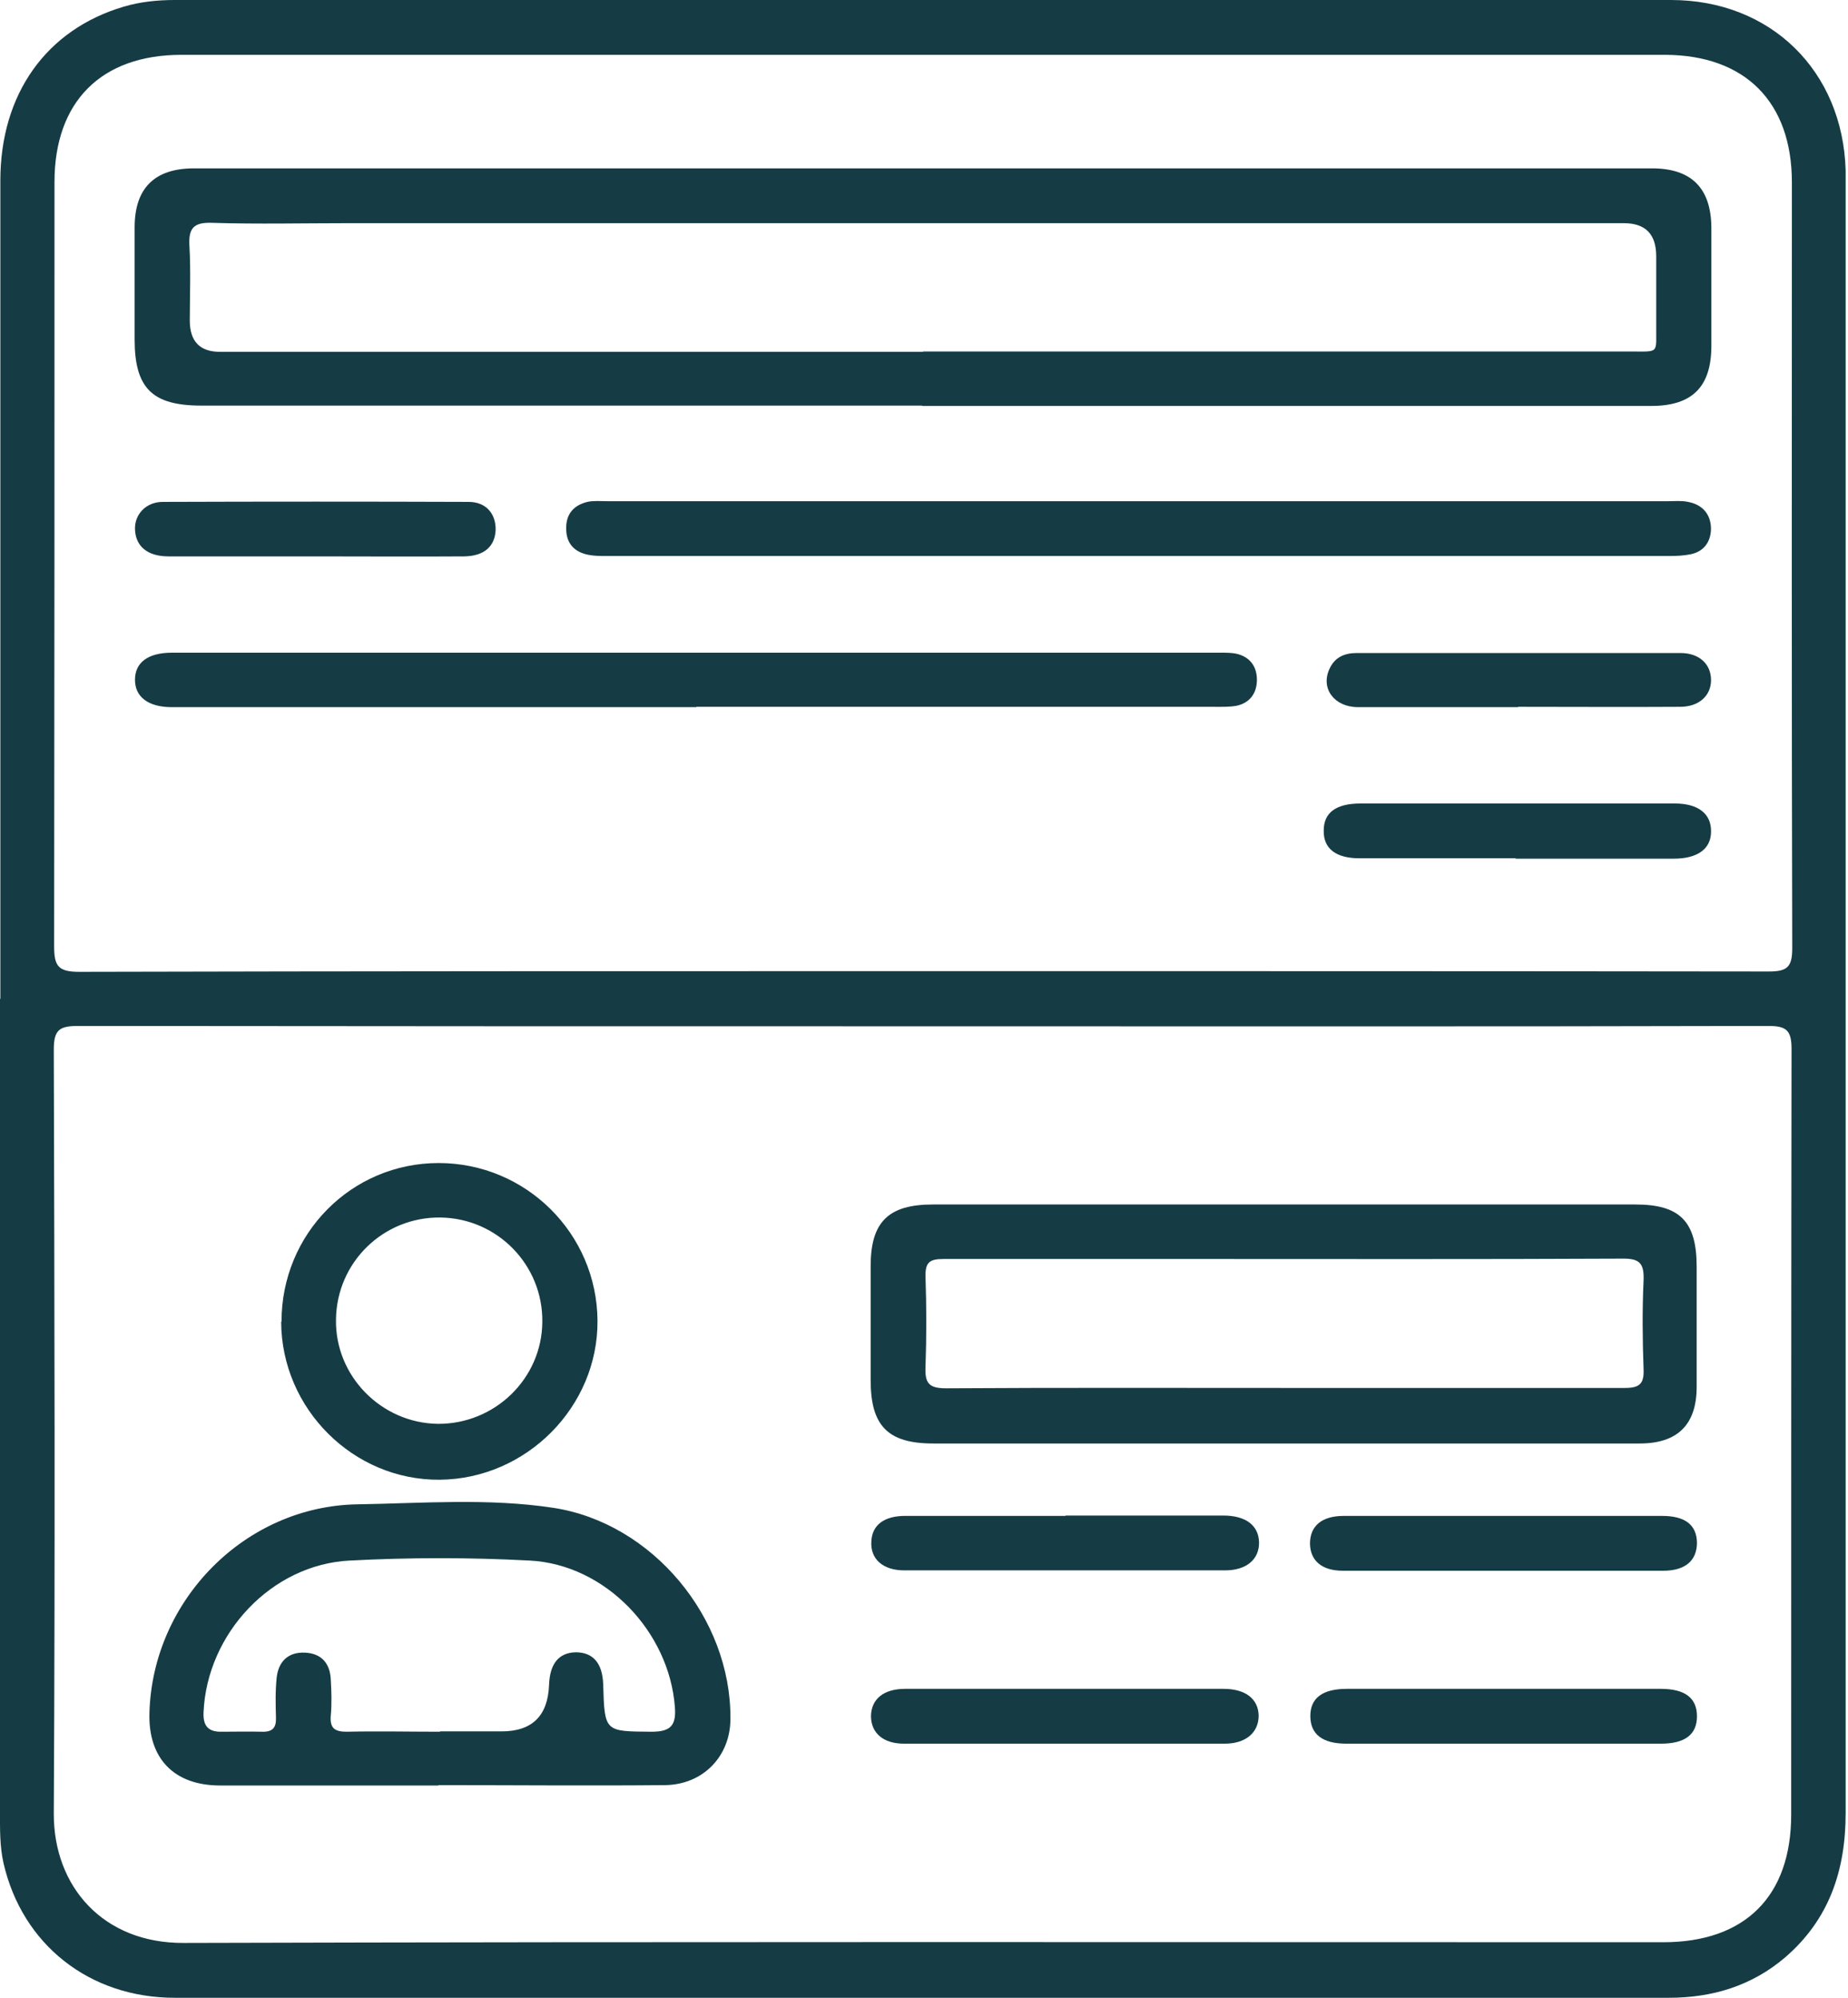
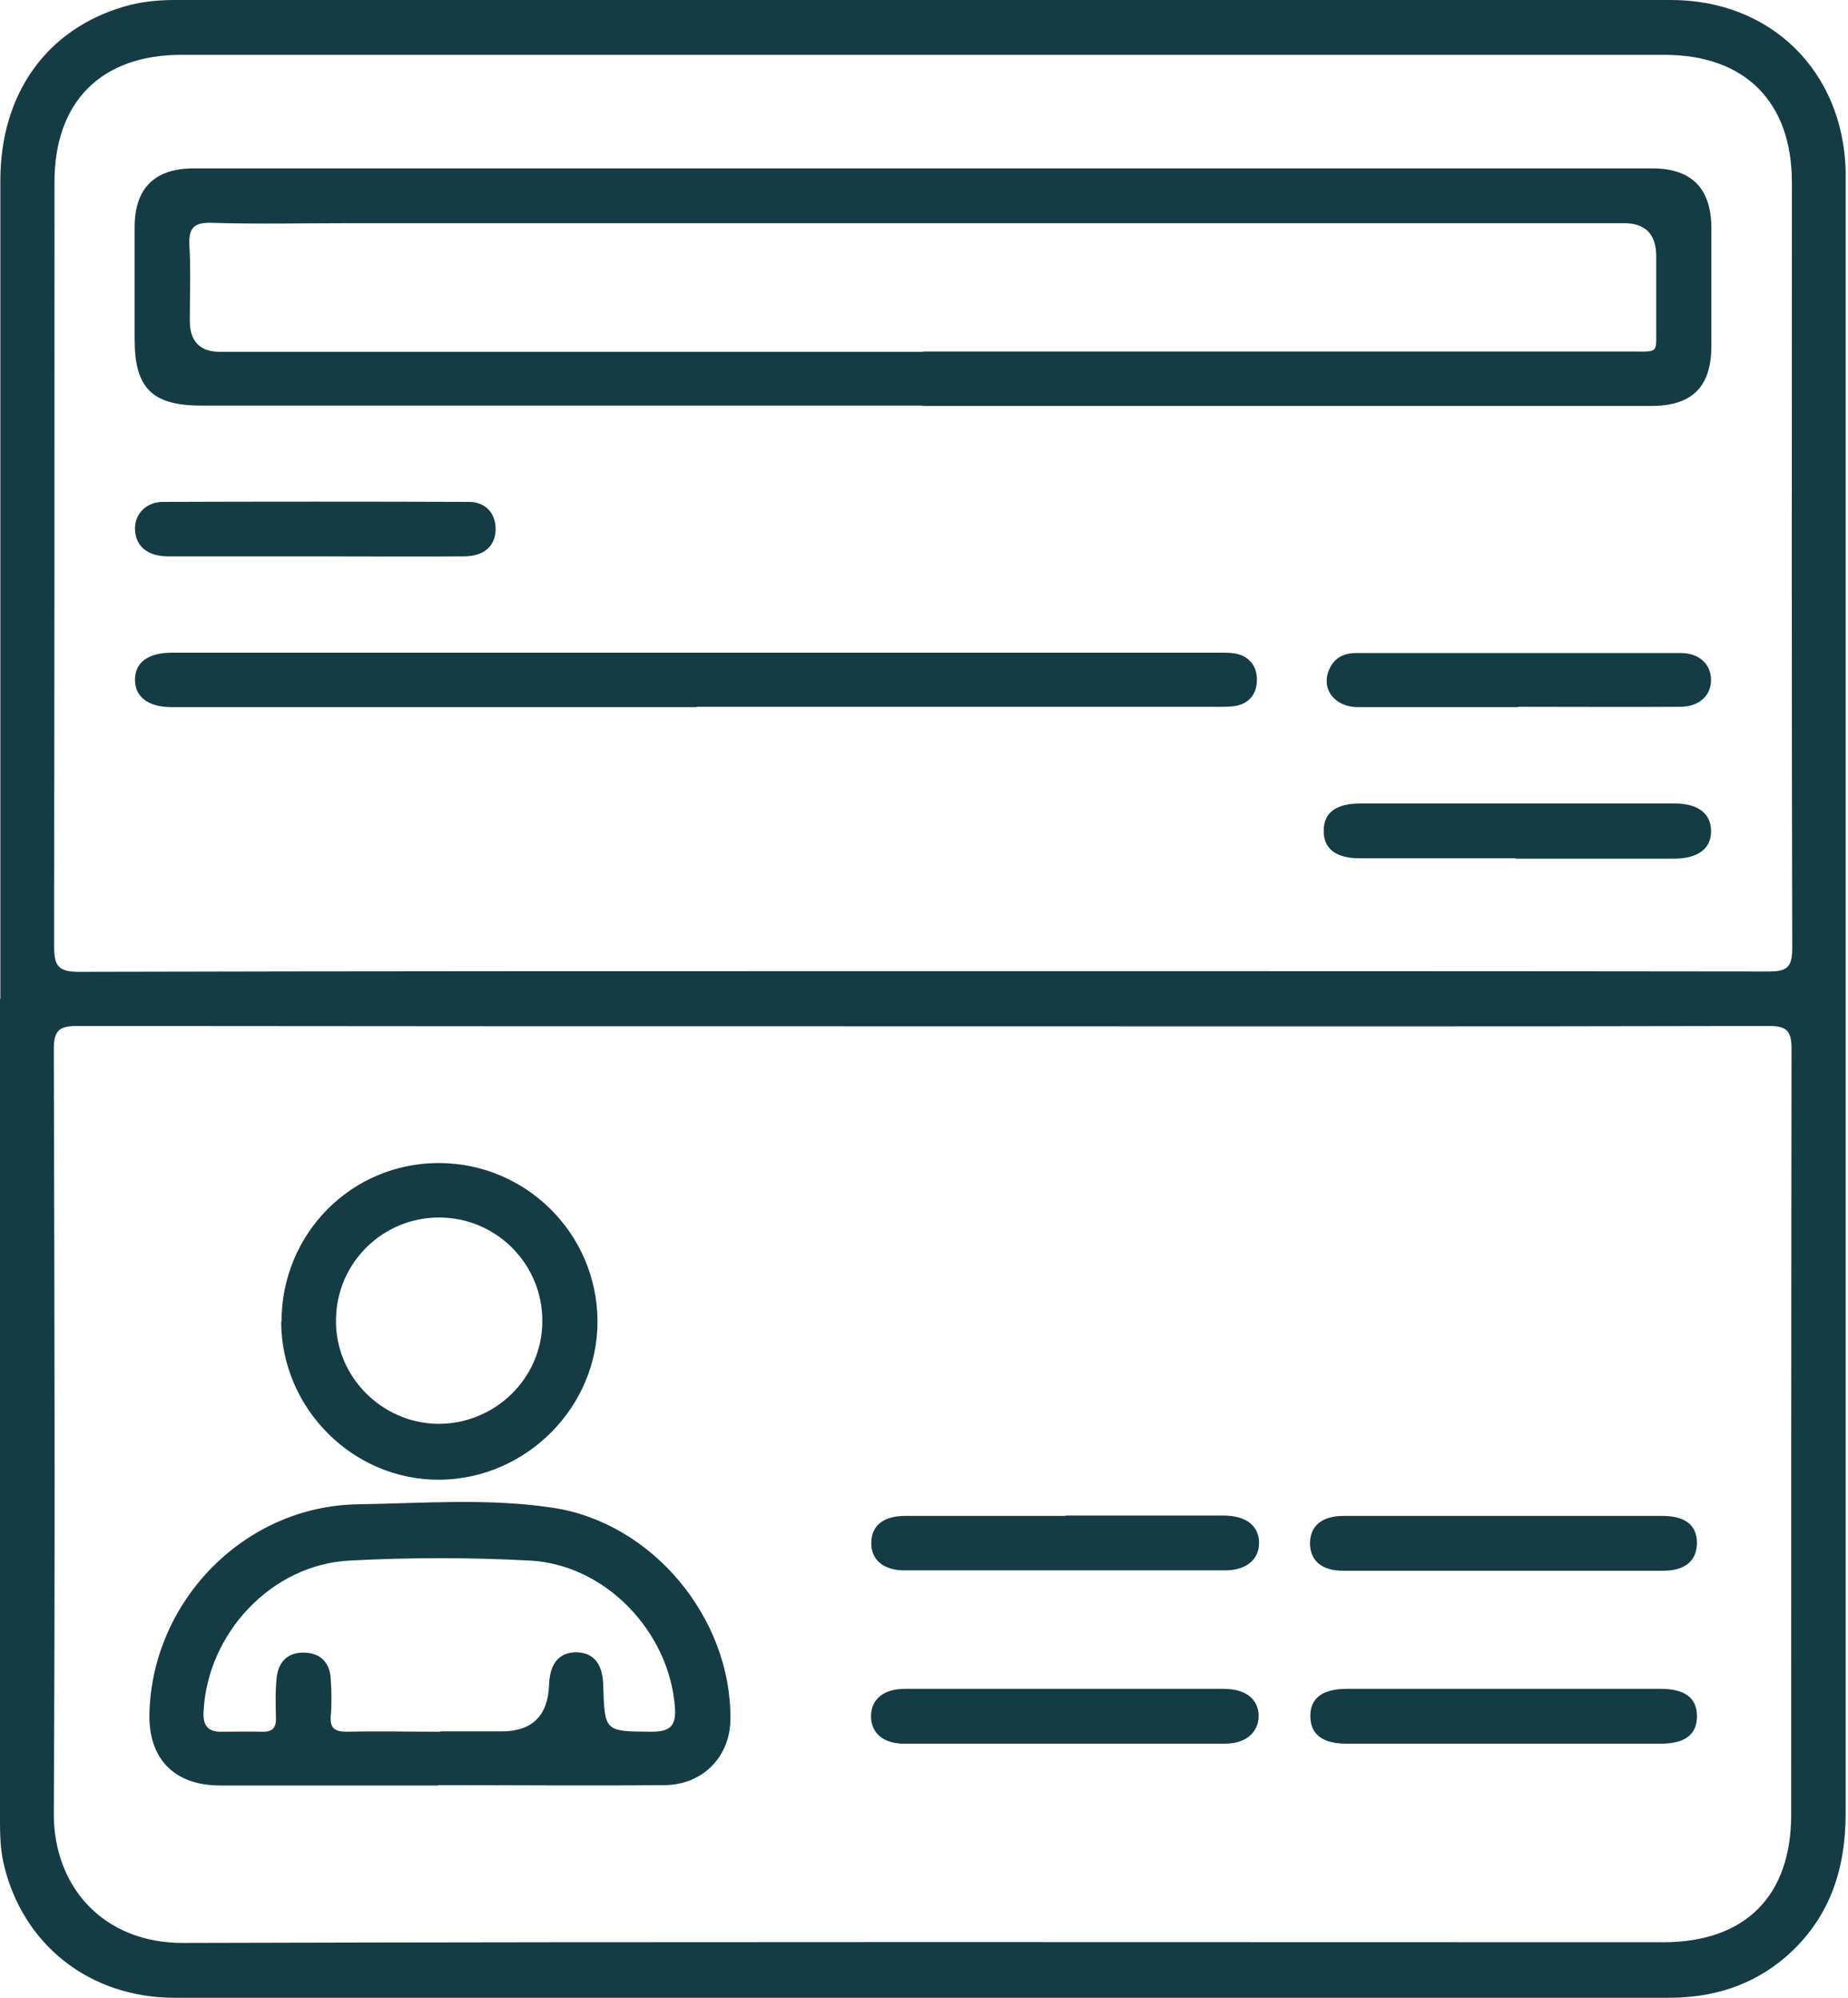
<svg xmlns="http://www.w3.org/2000/svg" width="74" height="80" viewBox="0 0 74 80" fill="none">
  <path d="M0.014 40C0.014 29.078 0.014 18.156 0.014 7.234C0.014 3.758 1.858 1.182 4.955 0.267C5.616 0.07 6.306 0 7.009 0C26.981 0 46.953 0 66.911 0C70.908 0 73.793 2.843 73.906 6.826C73.906 7.009 73.906 7.206 73.906 7.389C73.906 29.12 73.906 50.852 73.906 72.597C73.906 74.905 73.245 76.861 71.485 78.381C70.148 79.522 68.572 80 66.826 80C58.86 80 50.894 80 42.928 80C30.95 80 18.973 80 6.995 80C3.575 80 0.887 77.861 0.141 74.609C-0.014 73.92 0 73.23 0 72.526C0 61.689 0 50.852 0 40H0.014ZM36.974 41.098C25.701 41.098 14.413 41.098 3.139 41.084C2.393 41.084 2.154 41.224 2.154 42.027C2.182 52.217 2.21 62.421 2.154 72.611C2.14 75.552 4.138 77.818 7.347 77.804C27.094 77.748 46.855 77.776 66.601 77.776C69.881 77.776 71.725 75.932 71.725 72.667C71.725 62.449 71.725 52.217 71.739 41.999C71.739 41.253 71.527 41.084 70.81 41.084C59.536 41.112 48.248 41.098 36.974 41.098ZM36.918 38.888C48.22 38.888 59.536 38.888 70.838 38.902C71.57 38.902 71.767 38.719 71.767 37.973C71.739 27.755 71.753 17.523 71.753 7.305C71.753 4.082 69.881 2.21 66.686 2.196C46.883 2.196 27.066 2.196 7.263 2.196C4.054 2.196 2.182 4.068 2.182 7.291C2.182 17.495 2.182 27.685 2.168 37.889C2.168 38.677 2.323 38.916 3.167 38.916C14.427 38.888 25.672 38.888 36.932 38.888H36.918Z" fill="#153C45" />
-   <path d="M51.402 57.804C46.729 57.804 42.056 57.804 37.37 57.804C35.554 57.804 34.864 57.1 34.864 55.271C34.864 53.751 34.864 52.217 34.864 50.697C34.864 48.937 35.568 48.233 37.355 48.233C44.407 48.233 51.458 48.233 58.524 48.233C60.846 48.233 63.168 48.233 65.491 48.233C67.278 48.233 67.94 48.923 67.94 50.725C67.94 52.329 67.94 53.934 67.94 55.538C67.94 57.044 67.18 57.804 65.659 57.804C60.902 57.804 56.145 57.804 51.388 57.804H51.402ZM51.43 55.58C55.976 55.58 60.508 55.58 65.054 55.58C65.645 55.58 65.842 55.425 65.814 54.82C65.772 53.652 65.758 52.47 65.814 51.288C65.842 50.584 65.659 50.387 64.942 50.401C59.227 50.429 53.513 50.415 47.799 50.415C44.463 50.415 41.127 50.415 37.778 50.415C37.215 50.415 37.046 50.556 37.06 51.133C37.102 52.329 37.102 53.539 37.06 54.736C37.032 55.397 37.201 55.594 37.89 55.594C42.408 55.566 46.912 55.58 51.43 55.58Z" fill="#153C45" />
  <path d="M17.553 71.499C14.639 71.499 11.726 71.499 8.813 71.499C6.969 71.499 5.927 70.416 5.984 68.586C6.11 64.082 9.812 60.31 14.316 60.24C16.934 60.197 19.566 59.986 22.155 60.38C26.124 60.986 29.277 64.786 29.249 68.825C29.249 70.331 28.151 71.471 26.617 71.485C23.591 71.513 20.579 71.485 17.553 71.485V71.499ZM17.609 69.332H20.086C21.306 69.332 21.939 68.713 21.986 67.474C22.015 66.616 22.381 66.179 23.056 66.165C23.746 66.165 24.126 66.602 24.154 67.446C24.21 69.36 24.21 69.332 26.096 69.346C26.856 69.346 27.081 69.093 27.025 68.361C26.8 65.335 24.238 62.647 21.212 62.492C18.82 62.365 16.399 62.365 14.006 62.492C10.867 62.647 8.292 65.419 8.151 68.558C8.123 69.107 8.334 69.36 8.883 69.346C9.418 69.346 9.953 69.332 10.488 69.346C10.91 69.36 11.065 69.191 11.05 68.783C11.036 68.248 11.022 67.713 11.079 67.178C11.149 66.545 11.529 66.151 12.205 66.179C12.88 66.207 13.218 66.616 13.246 67.263C13.274 67.742 13.288 68.234 13.246 68.699C13.204 69.191 13.387 69.346 13.88 69.346C15.132 69.318 16.385 69.346 17.637 69.346L17.609 69.332Z" fill="#153C45" />
  <path d="M11.273 52.921C11.273 49.402 14.074 46.573 17.564 46.573C21.055 46.573 23.898 49.388 23.926 52.879C23.954 56.327 21.083 59.226 17.606 59.255C14.144 59.283 11.273 56.411 11.259 52.935L11.273 52.921ZM17.536 57.017C19.816 57.031 21.702 55.201 21.716 52.935C21.744 50.655 19.915 48.783 17.635 48.755C15.354 48.727 13.483 50.542 13.454 52.836C13.412 55.102 15.27 56.988 17.536 57.017Z" fill="#153C45" />
  <path d="M42.66 67.629C44.771 67.629 46.883 67.629 48.994 67.629C49.88 67.629 50.387 68.037 50.401 68.699C50.401 69.374 49.895 69.825 49.036 69.825C44.757 69.825 40.479 69.825 36.2 69.825C35.37 69.825 34.891 69.402 34.877 68.741C34.877 68.051 35.37 67.629 36.242 67.629C38.382 67.629 40.521 67.629 42.66 67.629Z" fill="#153C45" />
  <path d="M42.66 60.69C44.772 60.69 46.883 60.69 48.994 60.69C49.881 60.69 50.401 61.084 50.416 61.759C50.429 62.435 49.923 62.885 49.05 62.885C44.772 62.885 40.493 62.885 36.214 62.885C35.342 62.885 34.849 62.421 34.891 61.731C34.919 61.069 35.398 60.703 36.256 60.703C38.396 60.703 40.535 60.703 42.674 60.703L42.66 60.69Z" fill="#153C45" />
  <path d="M60.253 67.629C62.336 67.629 64.419 67.629 66.502 67.629C67.473 67.629 67.952 67.995 67.952 68.727C67.952 69.459 67.473 69.825 66.502 69.825C62.308 69.825 58.114 69.825 53.919 69.825C52.948 69.825 52.47 69.445 52.47 68.713C52.47 67.995 52.962 67.629 53.934 67.629C56.045 67.629 58.156 67.629 60.267 67.629H60.253Z" fill="#153C45" />
  <path d="M60.225 60.704C62.336 60.704 64.448 60.704 66.559 60.704C67.488 60.704 67.938 61.07 67.952 61.774C67.952 62.477 67.502 62.9 66.601 62.9C62.322 62.9 58.058 62.9 53.779 62.9C52.92 62.9 52.47 62.492 52.456 61.816C52.456 61.112 52.92 60.704 53.807 60.704C55.947 60.704 58.086 60.704 60.225 60.704Z" fill="#153C45" />
  <path d="M36.918 16.242C27.291 16.242 17.678 16.242 8.051 16.242C6.094 16.242 5.391 15.538 5.391 13.596C5.391 12.104 5.391 10.598 5.391 9.106C5.391 7.53 6.193 6.742 7.769 6.742C27.234 6.742 46.685 6.742 66.151 6.742C67.727 6.742 68.515 7.53 68.529 9.106C68.529 10.683 68.529 12.259 68.529 13.849C68.529 15.496 67.755 16.256 66.123 16.256C56.397 16.256 46.657 16.256 36.932 16.256L36.918 16.242ZM36.96 14.075C46.39 14.075 55.834 14.075 65.264 14.075C66.488 14.075 66.305 14.187 66.32 12.991C66.32 12.076 66.32 11.175 66.32 10.26C66.32 9.378 65.888 8.937 65.025 8.937C47.994 8.937 30.964 8.937 13.934 8.937C12.118 8.937 10.303 8.98 8.487 8.923C7.727 8.895 7.544 9.163 7.586 9.866C7.643 10.851 7.6 11.851 7.6 12.836C7.6 13.671 8.004 14.089 8.811 14.089C18.198 14.089 27.572 14.089 36.96 14.089V14.075Z" fill="#153C45" />
-   <path d="M45.629 20.07C52.68 20.07 59.746 20.07 66.797 20.07C67.065 20.07 67.332 20.042 67.6 20.099C68.177 20.211 68.5 20.591 68.514 21.154C68.514 21.675 68.247 22.083 67.698 22.196C67.416 22.252 67.121 22.266 66.825 22.266C52.666 22.266 38.493 22.266 24.334 22.266C24.039 22.266 23.743 22.266 23.462 22.196C22.927 22.055 22.659 21.689 22.673 21.126C22.673 20.563 22.997 20.225 23.518 20.099C23.771 20.042 24.053 20.07 24.32 20.07C31.428 20.07 38.535 20.07 45.643 20.07H45.629Z" fill="#153C45" />
  <path d="M27.882 28.318C21.127 28.318 14.371 28.318 7.601 28.318C7.362 28.318 7.122 28.318 6.883 28.318C5.94 28.318 5.405 27.91 5.405 27.221C5.405 26.531 5.926 26.137 6.883 26.137C20.887 26.137 34.877 26.137 48.882 26.137C49.093 26.137 49.318 26.137 49.515 26.179C50.05 26.306 50.331 26.686 50.331 27.221C50.331 27.755 50.05 28.149 49.515 28.262C49.205 28.318 48.882 28.304 48.558 28.304C41.661 28.304 34.779 28.304 27.882 28.304V28.318Z" fill="#153C45" />
  <path d="M60.691 34.37C58.608 34.37 56.525 34.37 54.442 34.37C53.485 34.37 52.992 33.976 53.006 33.258C53.006 32.541 53.499 32.175 54.484 32.175C58.678 32.175 62.872 32.175 67.067 32.175C68.01 32.175 68.53 32.597 68.516 33.301C68.516 33.99 67.981 34.385 67.024 34.385C64.913 34.385 62.802 34.385 60.691 34.385V34.37Z" fill="#153C45" />
  <path d="M12.669 22.28C10.698 22.28 8.728 22.28 6.744 22.28C5.899 22.28 5.435 21.872 5.406 21.21C5.378 20.605 5.843 20.098 6.518 20.098C10.6 20.084 14.682 20.084 18.763 20.098C19.467 20.098 19.861 20.577 19.847 21.224C19.819 21.872 19.397 22.266 18.594 22.28C16.624 22.294 14.653 22.28 12.669 22.28Z" fill="#153C45" />
  <path d="M60.789 28.318C58.65 28.318 56.525 28.318 54.385 28.318C53.428 28.318 52.879 27.572 53.231 26.798C53.442 26.319 53.836 26.15 54.329 26.15C58.65 26.15 62.971 26.15 67.292 26.15C68.052 26.15 68.516 26.601 68.516 27.234C68.516 27.853 68.038 28.304 67.278 28.304C65.11 28.318 62.957 28.304 60.789 28.304V28.318Z" fill="#153C45" />
</svg>